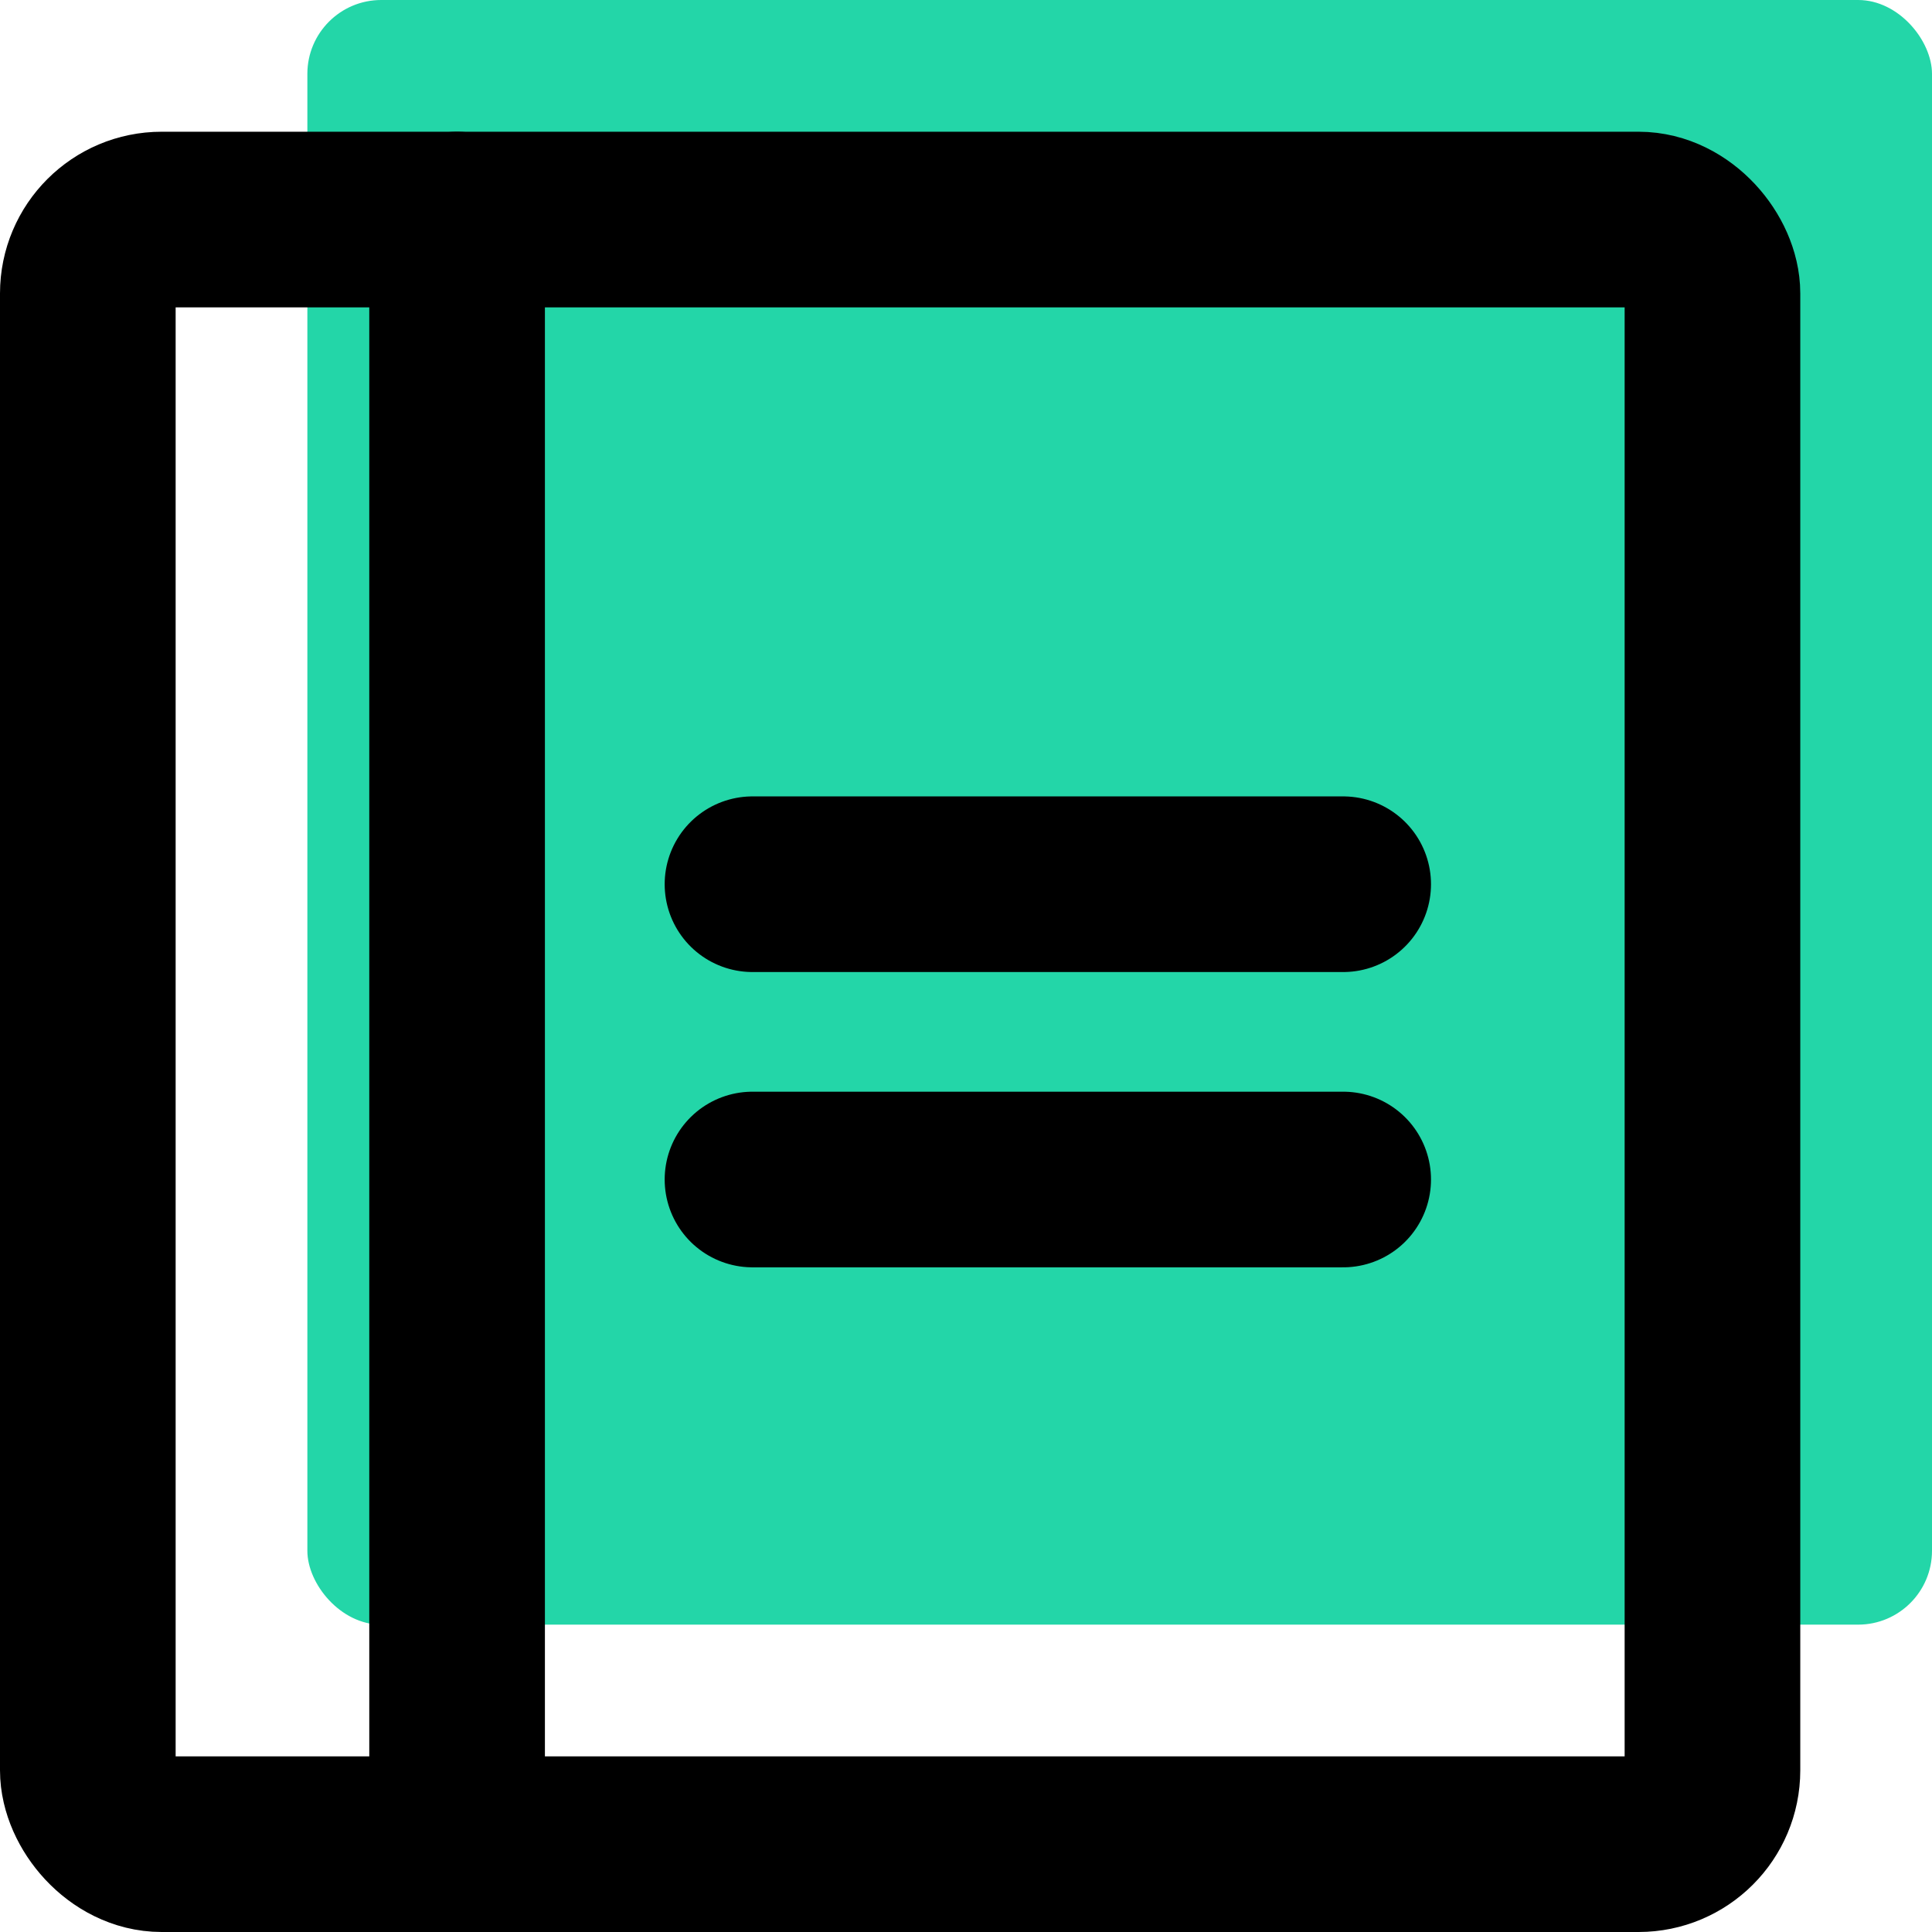
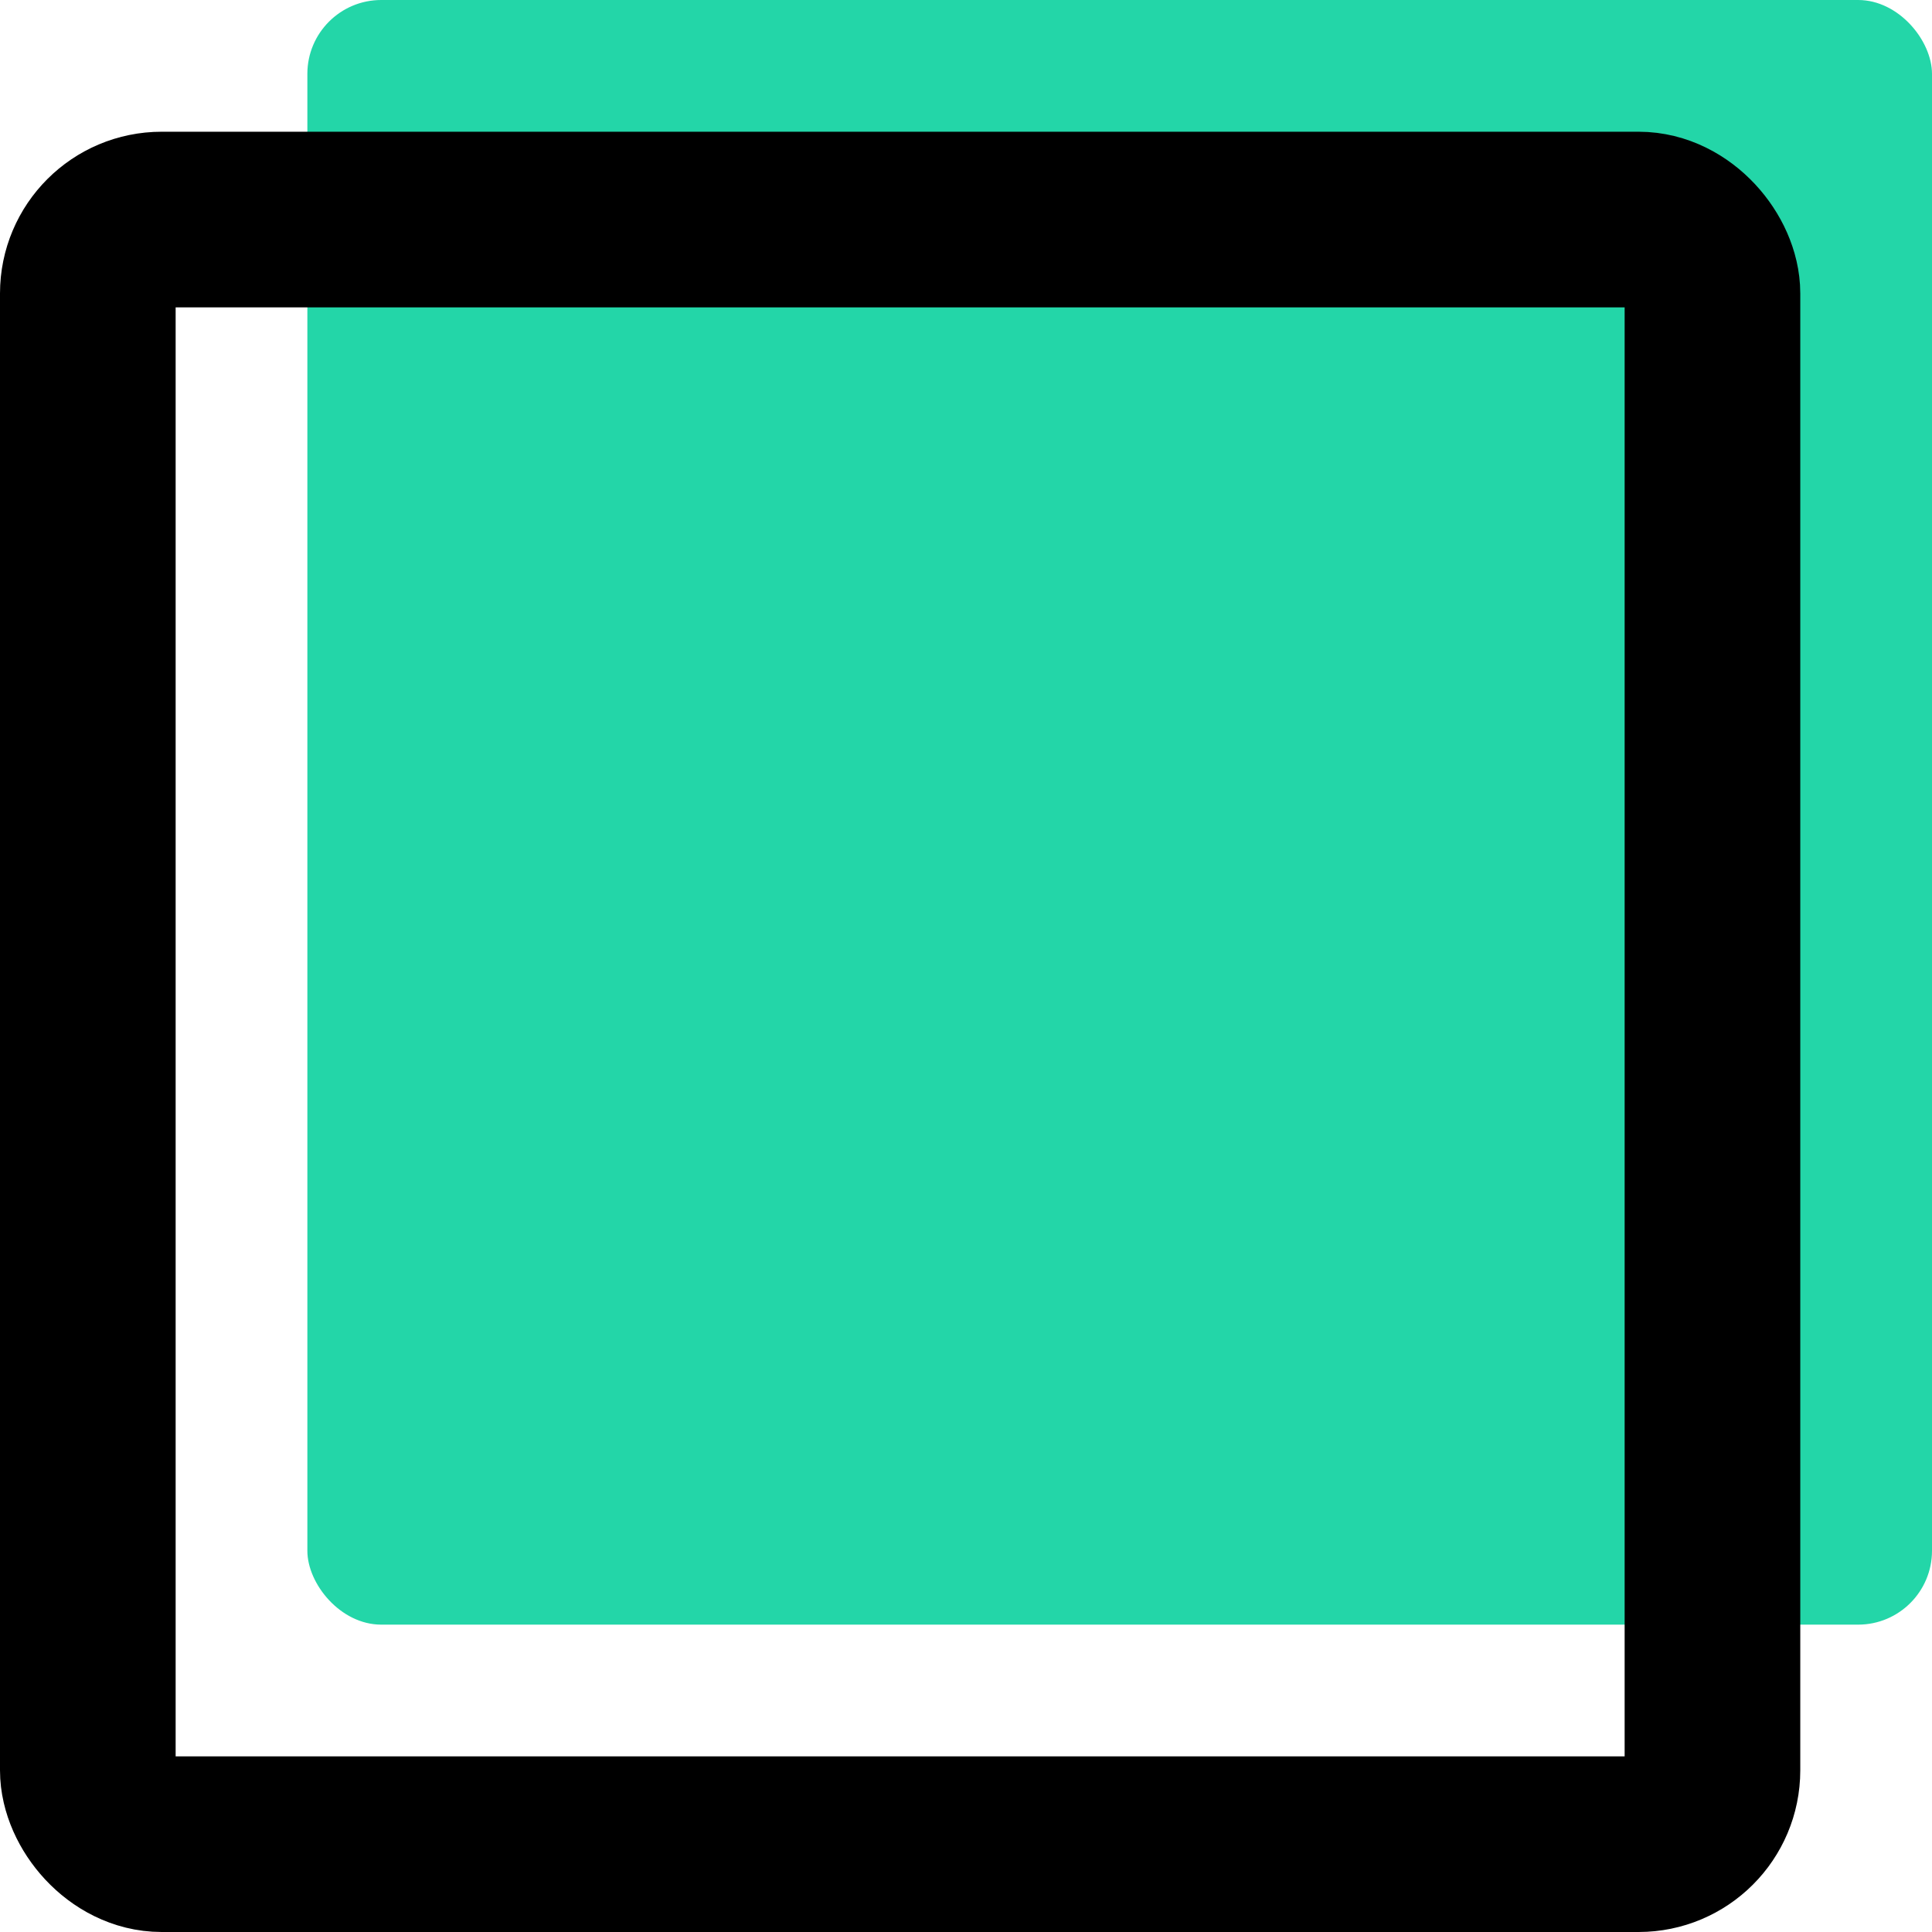
<svg xmlns="http://www.w3.org/2000/svg" id="Layer_2" data-name="Layer 2" viewBox="0 0 176 176">
  <defs>
    <style> .cls-1 { fill: none; stroke: #000; stroke-linecap: round; stroke-linejoin: round; stroke-width: 16px; } .cls-2 { fill: #23d6a8; } </style>
  </defs>
  <g id="Layer_1-2" data-name="Layer 1">
    <g>
      <rect class="cls-2" x="28" width="148" height="148" rx="6.73" ry="6.73" />
      <g>
-         <line class="cls-1" x1="68.55" y1="80.55" x2="122.36" y2="80.55" />
-         <line class="cls-1" x1="68.55" y1="107.45" x2="122.36" y2="107.45" />
        <rect class="cls-1" x="8" y="20" width="148" height="148" rx="6.73" ry="6.73" />
-         <line class="cls-1" x1="41.64" y1="20" x2="41.64" y2="168" />
      </g>
    </g>
  </g>
</svg>